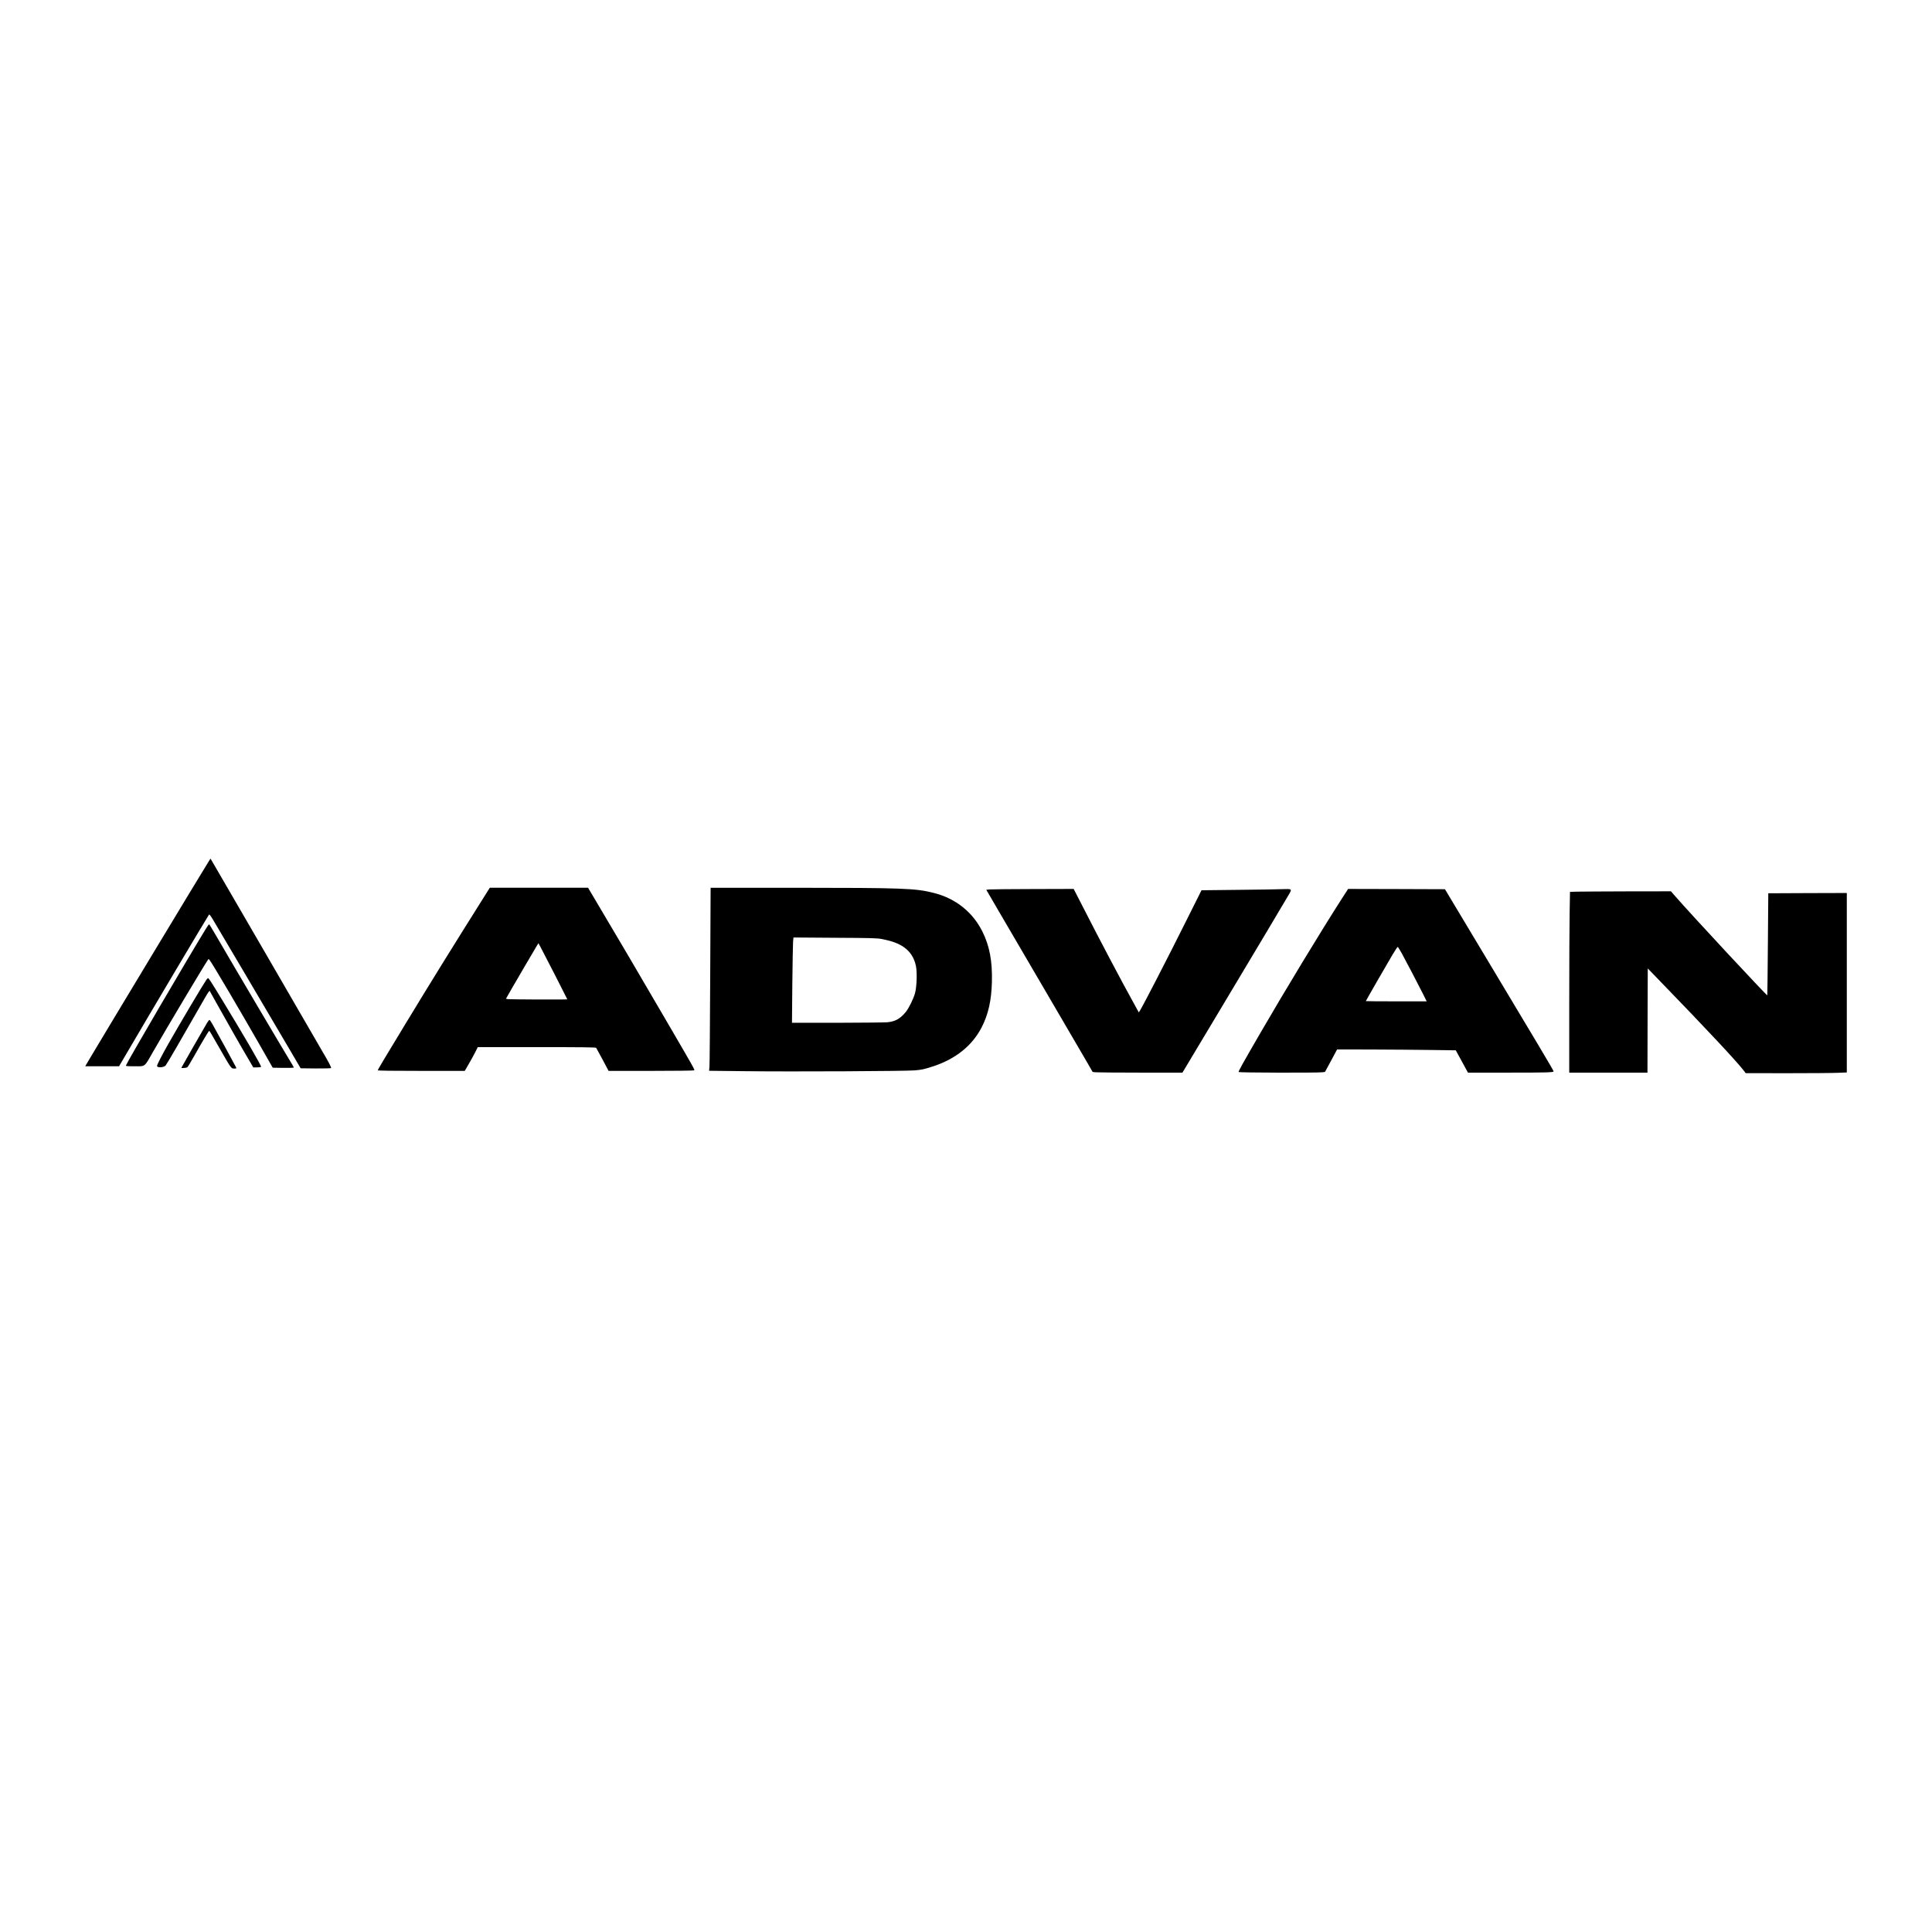
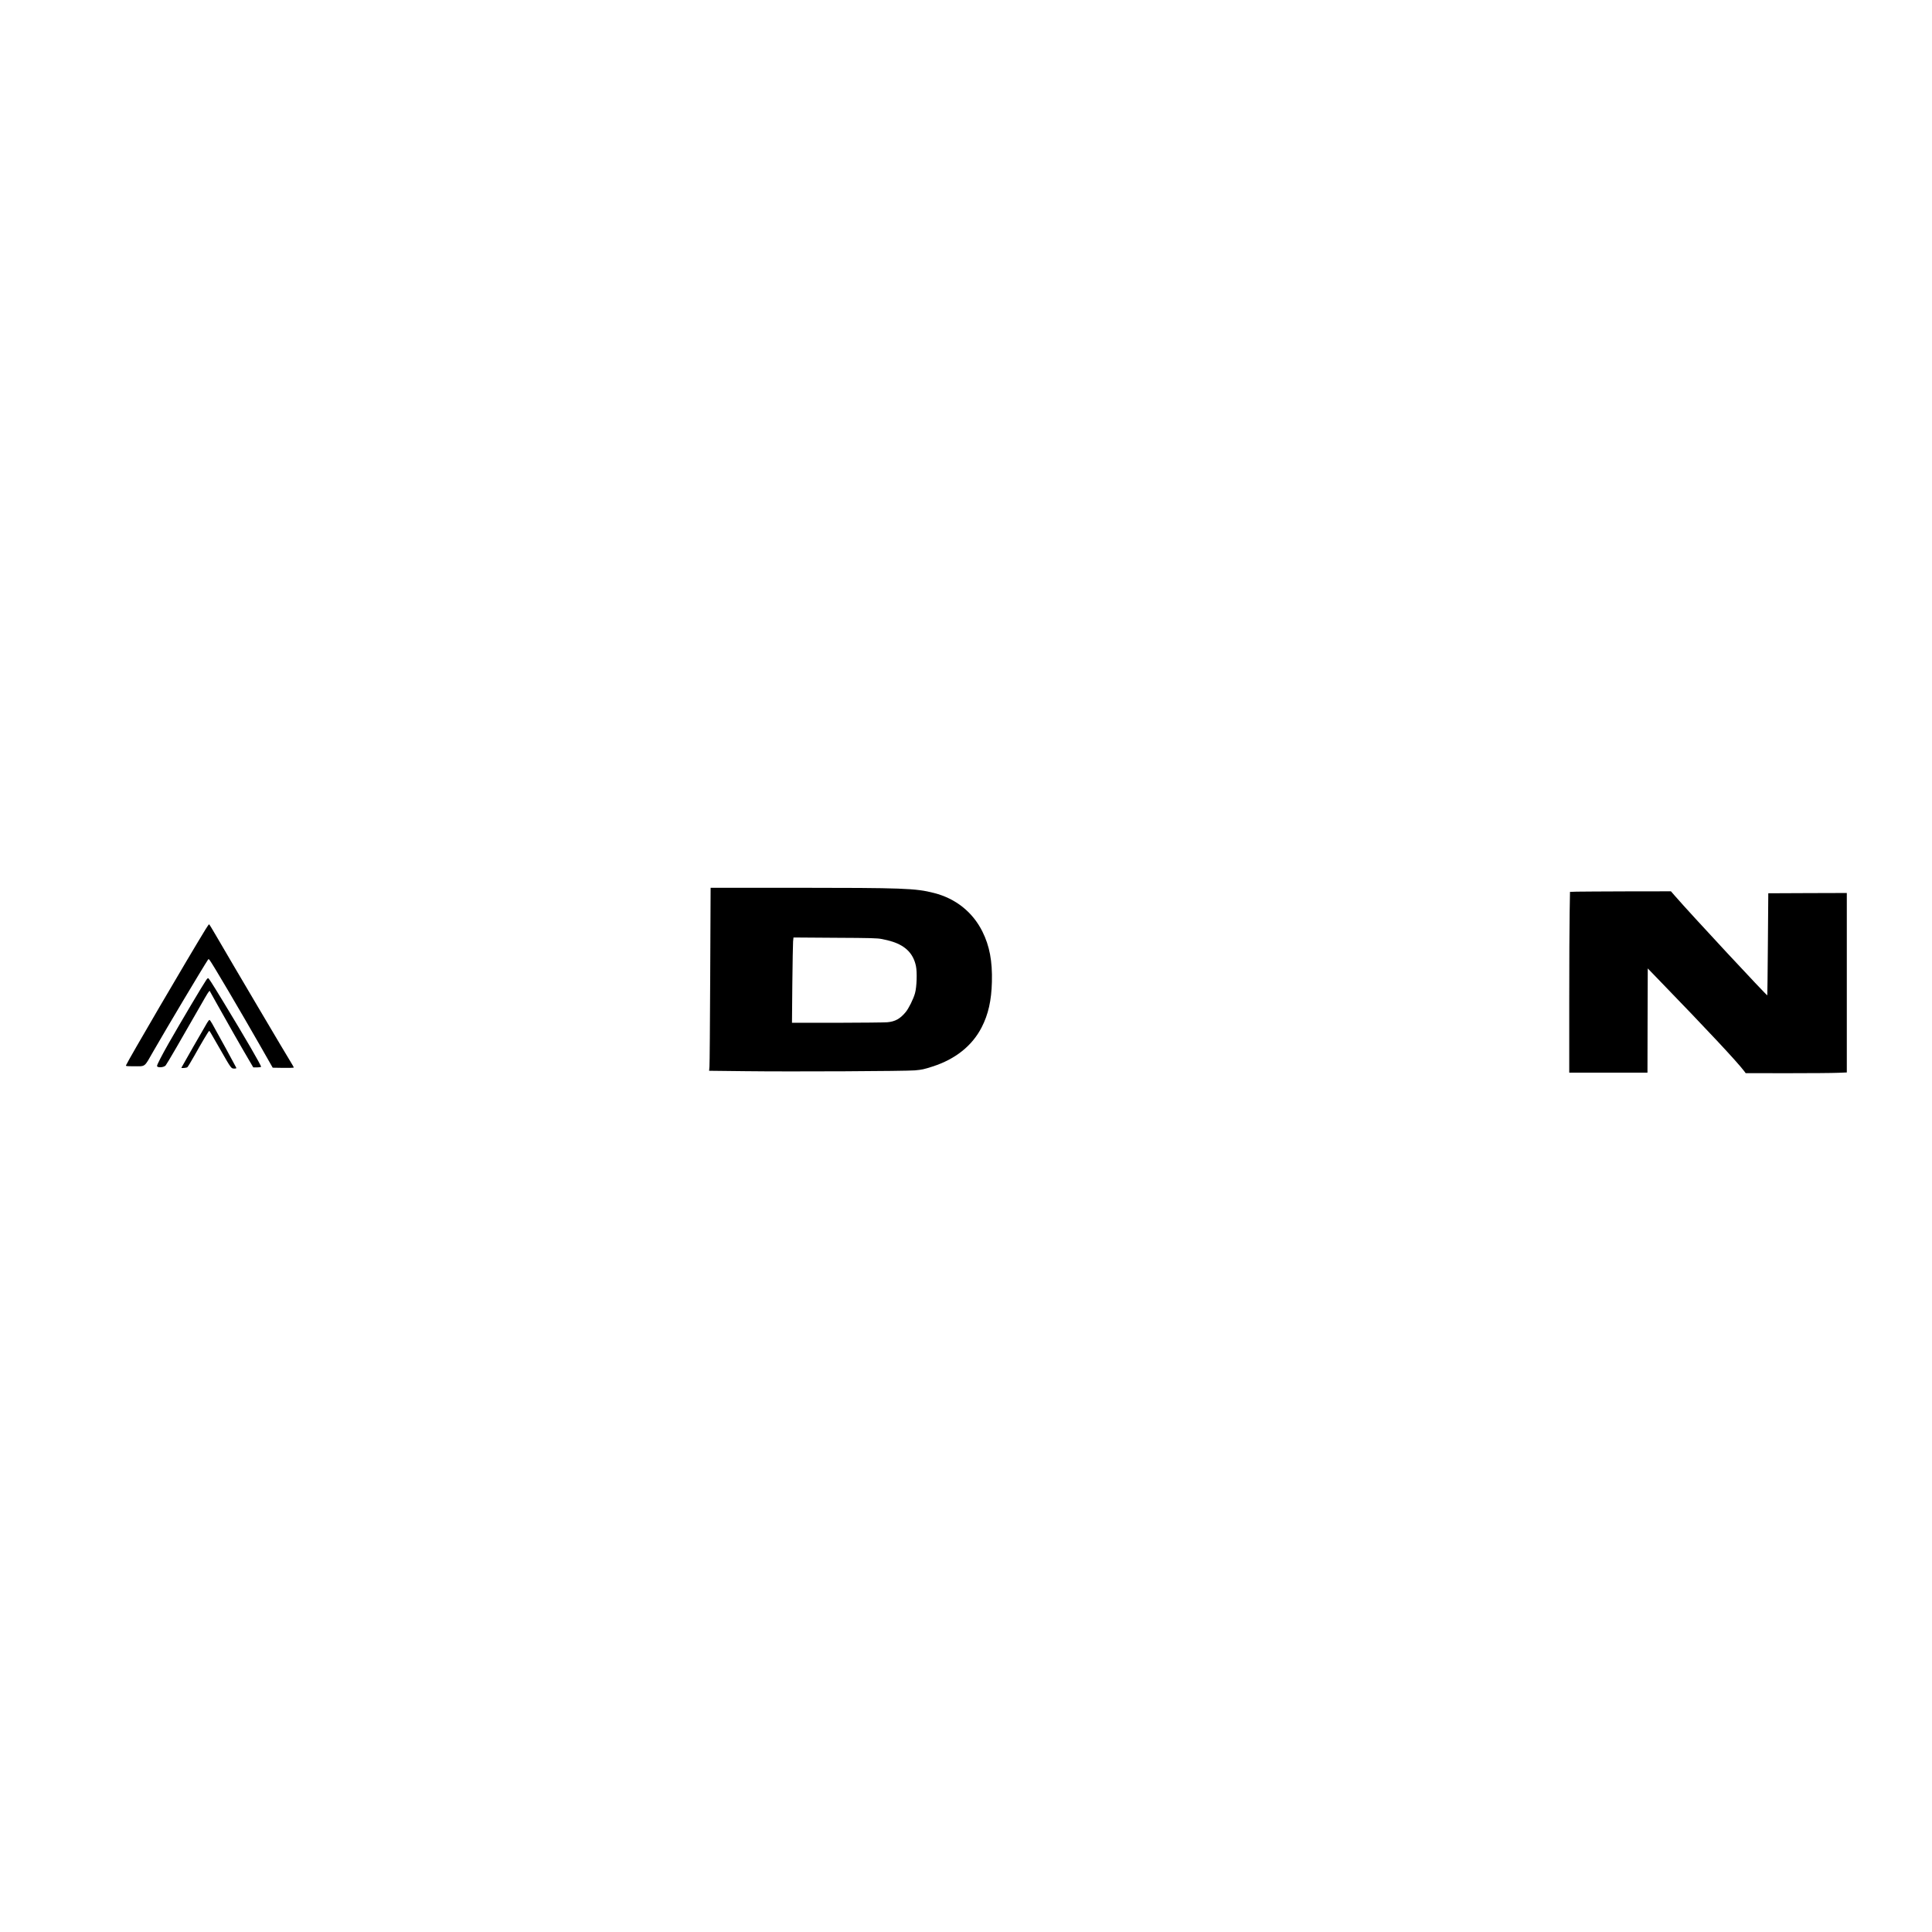
<svg xmlns="http://www.w3.org/2000/svg" version="1.0" width="2500pt" height="2500pt" viewBox="0 0 3334 3334" preserveAspectRatio="xMidYMid meet">
  <g transform="translate(0,3334) scale(0.1,-0.1)" fill="#000000" stroke="none">
-     <path d="M3598 18469 c-87 -136 -1787 -2955 -2049 -3396 l-78 -133 292 0 292 0 110 188 c440 752 1392 2355 1442 2429 6 8 29 -21 67 -85 55 -90 961 -1626 1344 -2277 l170 -290 258 -3 c152 -1 262 2 267 7 6 6 -23 67 -78 163 -114 198 -1961 3384 -1985 3422 l-18 29 -34 -54z" />
-     <path d="M8388 17918 c-609 -969 -929 -1485 -1398 -2258 -382 -629 -470 -777 -470 -790 0 -7 256 -10 750 -10 l750 0 60 103 c33 56 84 148 113 204 l52 103 1016 0 c801 0 1019 -3 1027 -12 5 -7 56 -100 112 -205 l102 -193 732 0 c402 0 737 4 744 9 15 9 15 9 -491 876 -552 947 -790 1350 -1240 2108 l-99 167 -848 0 -848 0 -64 -102z m1193 -1411 c115 -224 209 -410 209 -412 0 -7 -1001 -3 -1032 4 l-27 6 100 175 c126 218 404 692 436 744 l25 39 40 -74 c22 -41 134 -258 249 -482z" />
    <path d="M12256 16513 c-4 -830 -9 -1540 -13 -1579 l-6 -72 614 -7 c811 -10 2789 0 2938 14 127 12 150 17 306 67 392 126 682 358 845 675 115 224 169 463 177 785 9 359 -40 619 -164 869 -168 336 -461 570 -835 665 -319 82 -525 89 -2414 90 l-1441 0 -7 -1507z m2964 622 c52 -9 135 -30 184 -46 229 -75 358 -210 402 -419 23 -107 14 -365 -16 -470 -28 -101 -109 -263 -162 -327 -96 -115 -181 -162 -317 -174 -53 -4 -444 -8 -870 -9 l-774 0 6 668 c4 367 10 698 13 735 l7 69 716 -5 c629 -3 728 -6 811 -22z" />
-     <path d="M17073 17991 l-53 -6 236 -405 c130 -223 499 -853 819 -1400 321 -547 627 -1072 681 -1166 l99 -172 50 -6 c27 -3 376 -6 775 -6 l725 0 595 993 c719 1201 1216 2033 1256 2105 39 71 33 74 -131 68 -71 -3 -414 -9 -761 -12 l-630 -7 -253 -506 c-345 -691 -737 -1451 -811 -1574 l-18 -28 -84 153 c-194 348 -608 1132 -867 1641 l-173 337 -701 -2 c-386 -1 -726 -4 -754 -7z" />
-     <path d="M23153 17828 c-370 -577 -979 -1582 -1401 -2310 -328 -567 -384 -667 -377 -678 7 -11 1349 -15 1440 -4 l50 6 105 194 104 194 591 -1 c324 -1 785 -5 1023 -8 l434 -6 105 -192 105 -193 686 0 c682 0 792 3 792 23 0 13 -324 558 -1205 2025 l-670 1117 -836 3 -835 2 -111 -172z m1040 -945 c80 -146 284 -537 366 -700 l61 -123 -525 0 c-289 0 -525 2 -525 4 0 7 375 659 462 804 43 72 83 132 88 132 5 0 37 -53 73 -117z" />
    <path d="M27209 17953 l-116 -4 -6 -352 c-4 -194 -7 -895 -7 -1559 l0 -1208 675 0 675 0 2 899 3 899 205 -212 c819 -845 1334 -1396 1458 -1559 l27 -36 721 -1 c396 0 789 3 872 7 l152 6 0 1549 0 1548 -677 -2 -678 -3 -7 -874 c-4 -480 -8 -880 -10 -887 -3 -16 -1328 1409 -1588 1709 l-75 86 -755 -1 c-415 -1 -807 -4 -871 -5z" />
    <path d="M3547 17303 c-289 -470 -1346 -2276 -1373 -2348 -5 -13 13 -15 127 -15 219 0 181 -28 348 263 233 406 847 1435 941 1577 8 13 13 11 29 -10 48 -61 510 -845 879 -1490 l208 -365 182 -3 c100 -1 182 1 182 6 0 4 -13 28 -28 53 -74 117 -1057 1780 -1313 2222 -62 108 -117 197 -121 197 -4 0 -31 -39 -61 -87z" />
    <path d="M3562 16433 c-55 -78 -448 -740 -652 -1098 -115 -202 -200 -367 -200 -389 0 -35 114 -30 148 7 20 22 286 480 568 975 82 145 158 275 170 289 l21 26 108 -194 c164 -295 467 -827 562 -986 l84 -143 64 0 c35 0 67 5 70 10 9 15 -271 497 -653 1125 -215 352 -249 405 -262 405 -5 0 -17 -12 -28 -27z" />
    <path d="M3576 15693 c-44 -72 -446 -774 -446 -779 0 -10 88 -3 103 9 9 6 64 98 123 202 121 217 245 425 254 425 7 0 15 -12 188 -315 192 -336 191 -335 244 -335 34 0 39 3 34 17 -7 18 -345 637 -413 755 -21 37 -43 68 -48 68 -6 0 -23 -21 -39 -47z" />
  </g>
</svg>